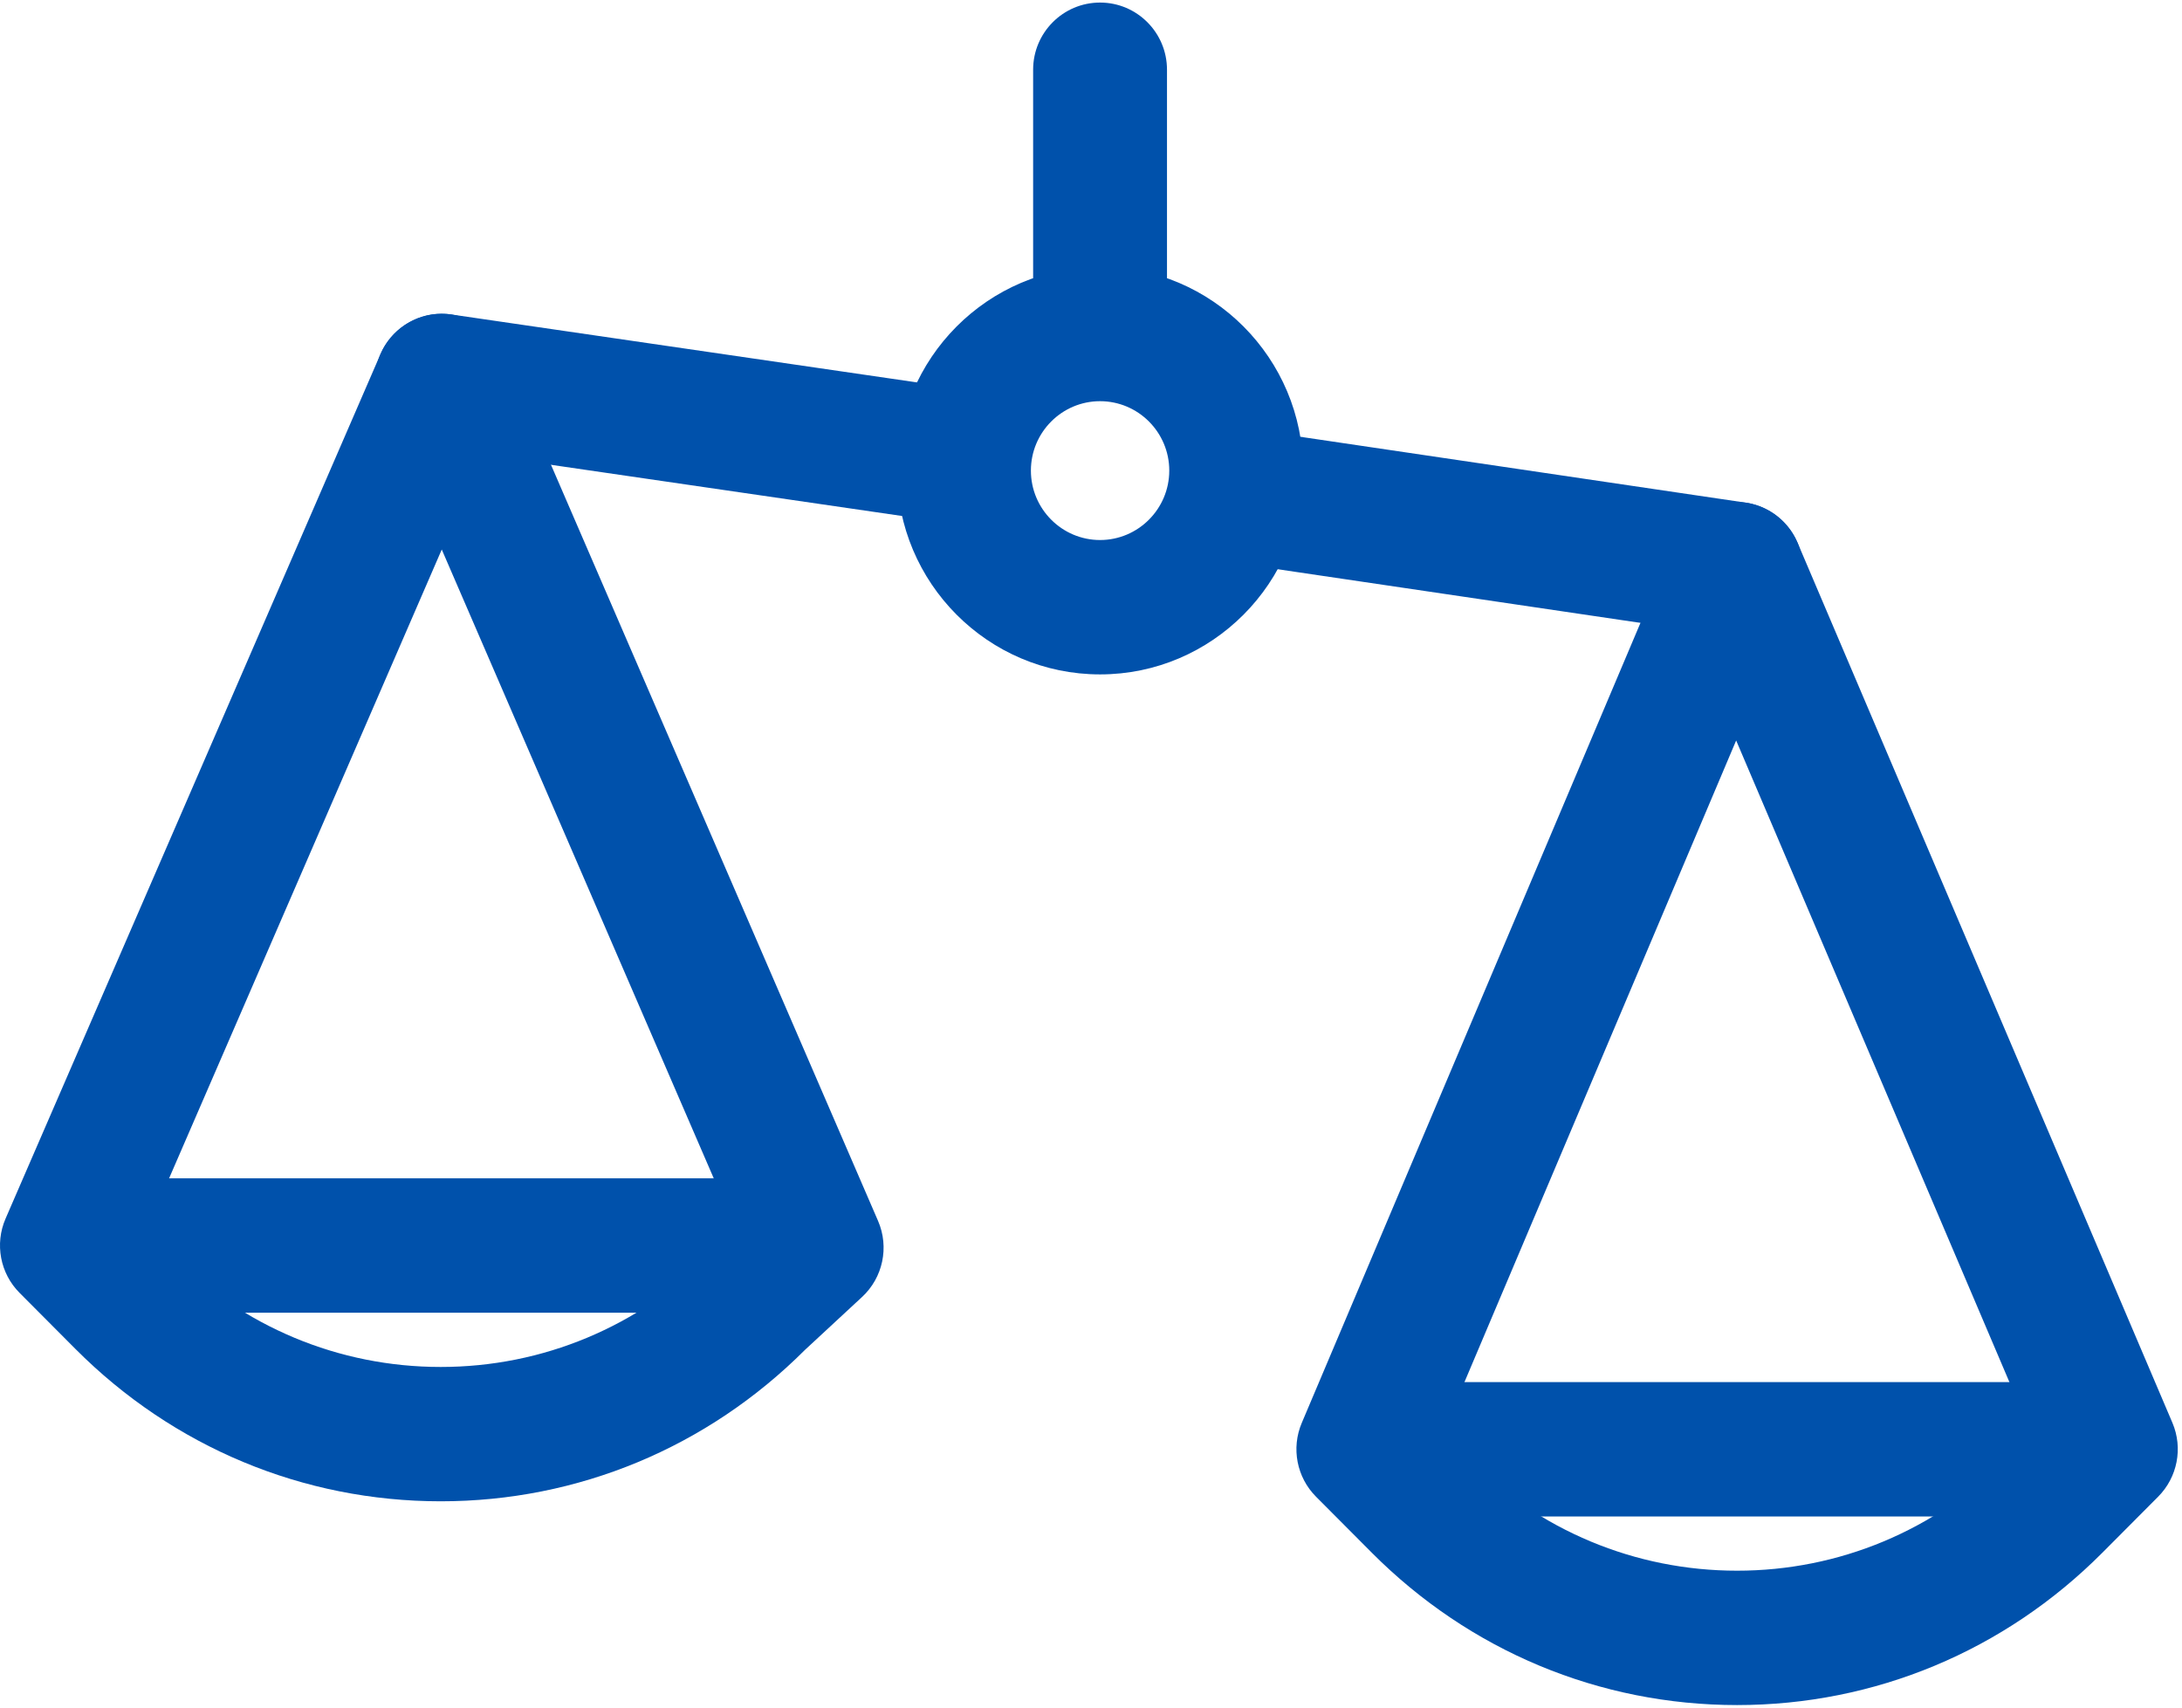
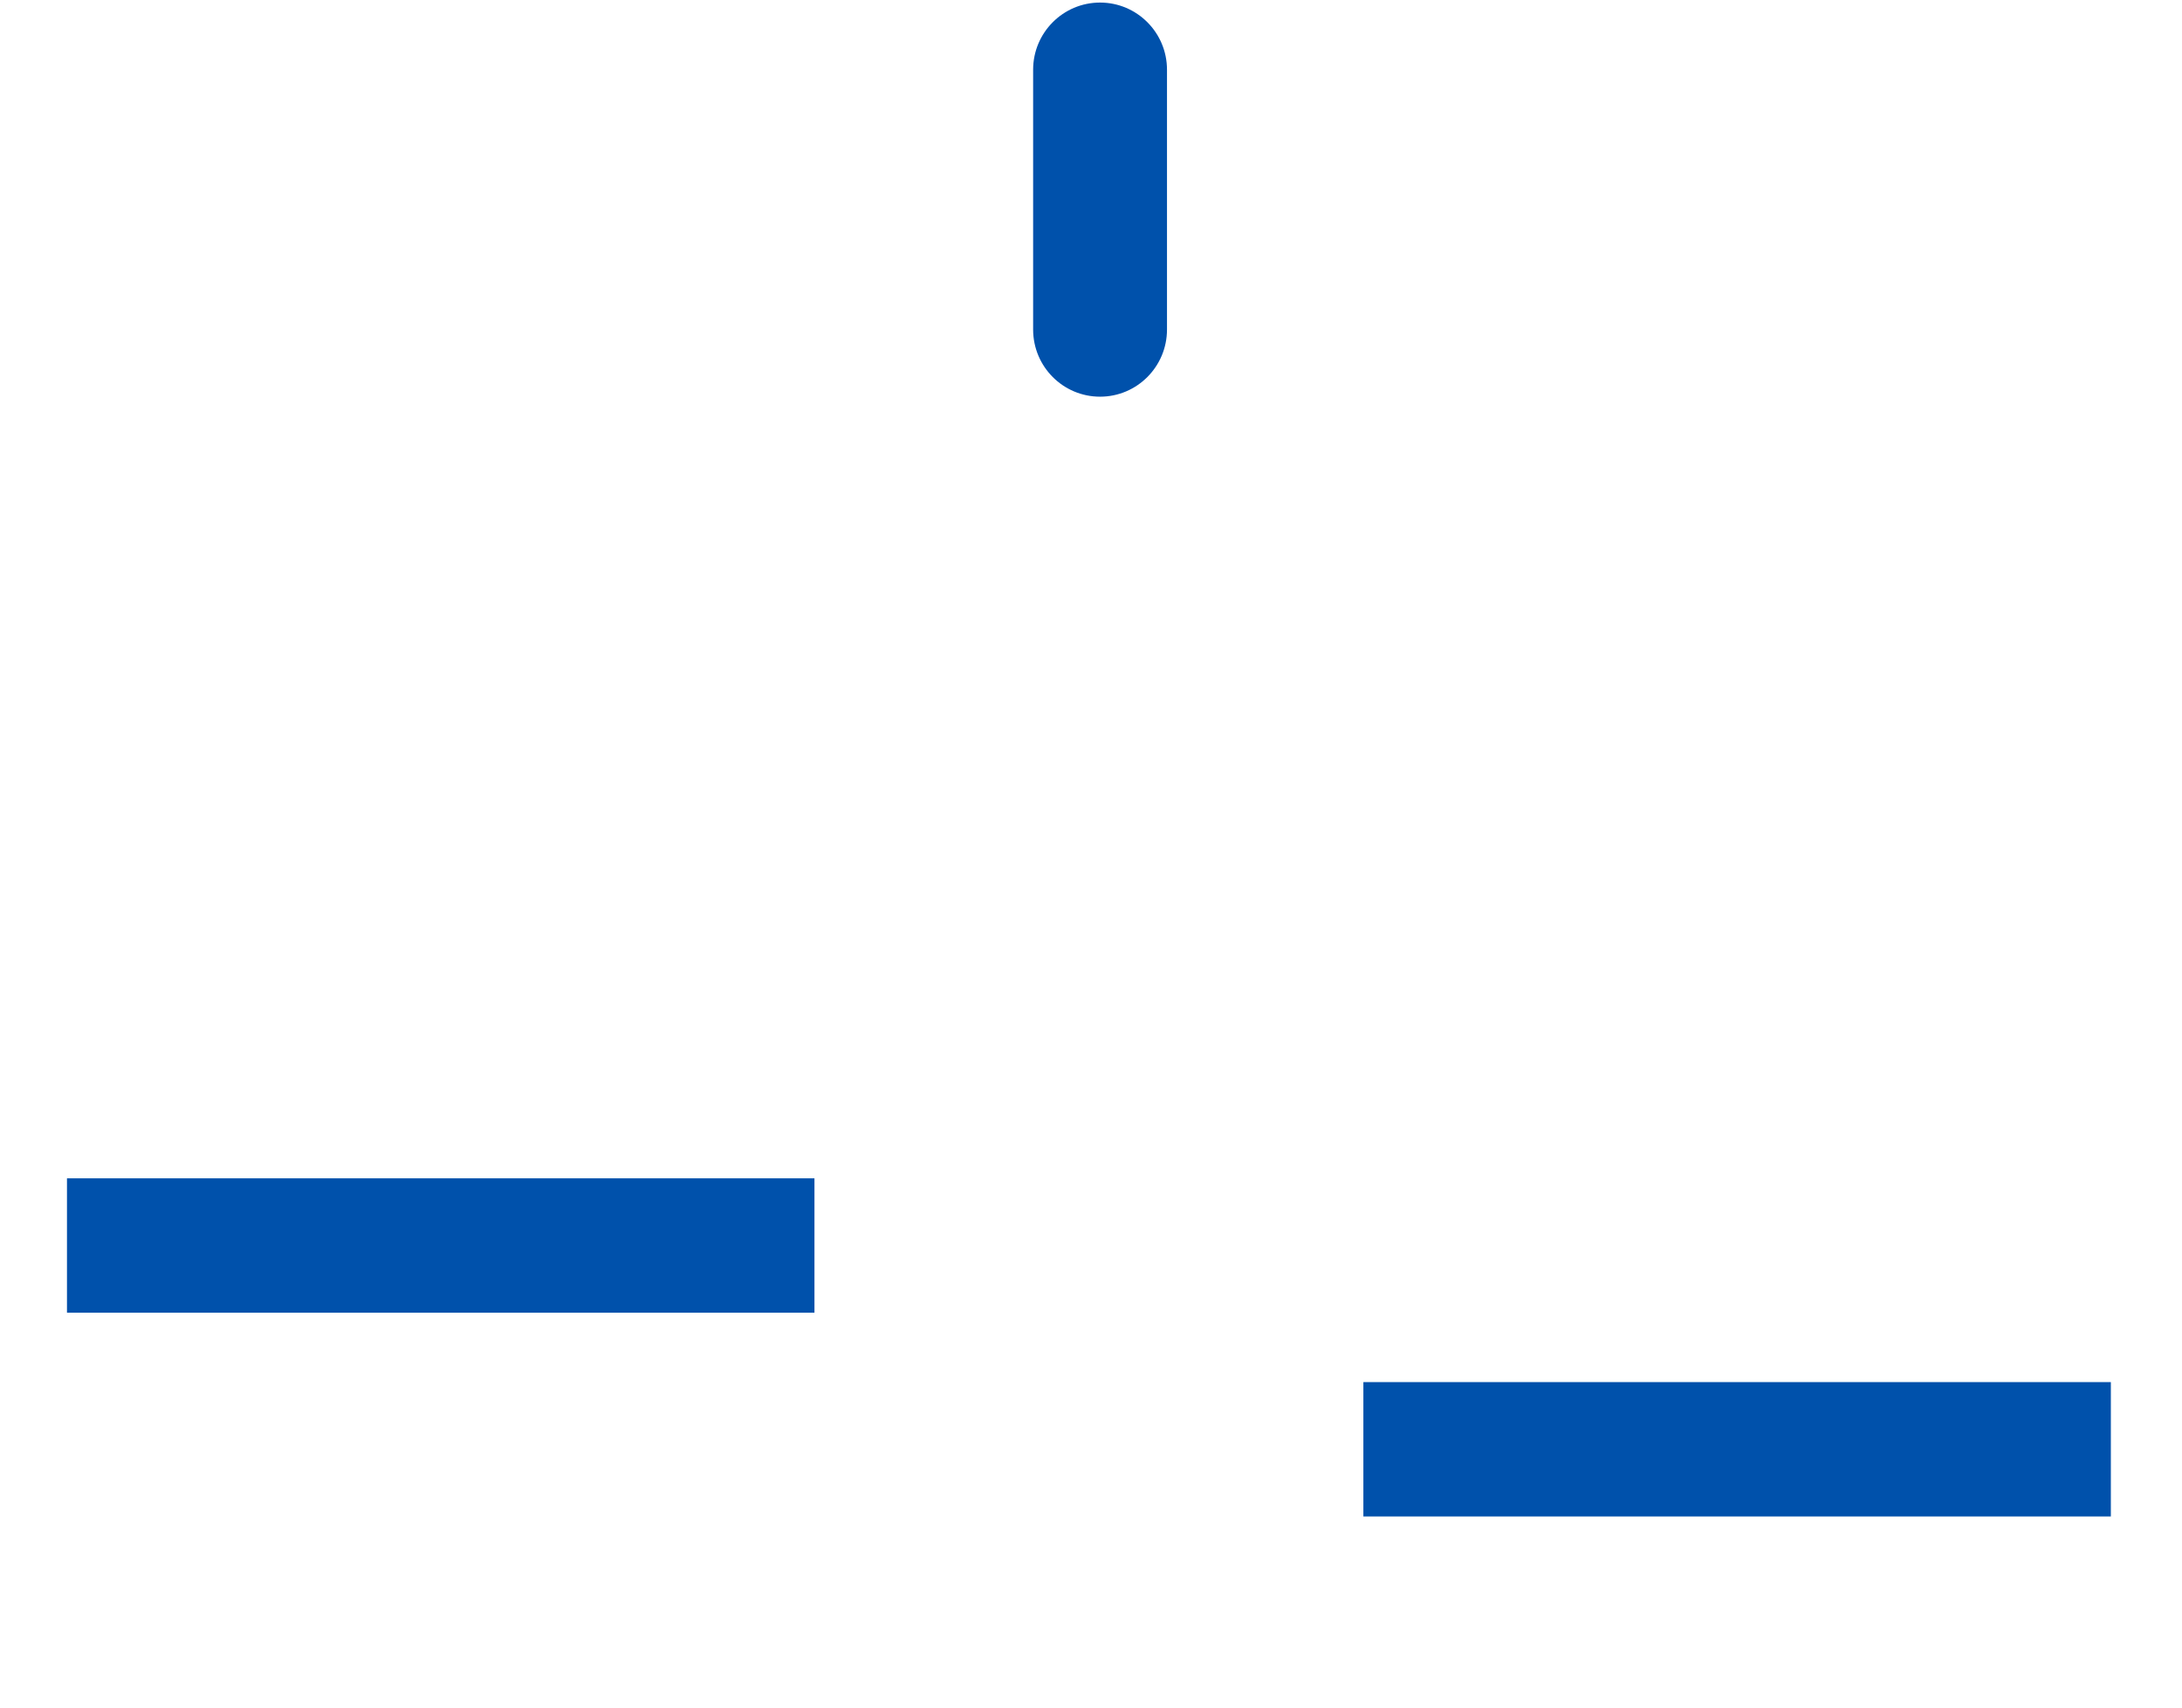
<svg xmlns="http://www.w3.org/2000/svg" width="46px" height="36px" viewBox="0 0 46 36" version="1.1">
  <title>Консультация Юриста, Адвоката бесплатно Онлайн, Телефон - Горячая линия 24/7</title>
  <desc>Помощь Юриста, Адвоката. Получи консультацию! Задай свой вопрос онлайн, по телефону. Горячая линия 24/7 - Чат без регистрации, срочная помощь. Огромный опыт в сложных делах. Все отрасли права. Yurist-Advokat.Online С нами Закон будет на Вашей стороне!</desc>
  <defs />
  <g id="Page-1" stroke="none" stroke-width="1" fill="none" fill-rule="evenodd">
    <g id="1-white-1170" transform="translate(-389, -18)" fill-rule="nonzero" fill="#0051ab">
      <g id="balance" transform="translate(389, 18)">
-         <path d="M18.511,25.74 L10.608,7.469 C10.385,6.951 9.876,6.616 9.314,6.616 L9.314,6.616 C8.752,6.616 8.244,6.951 8.02,7.468 L0.117,25.692 C-0.114,26.225 0.003,26.847 0.414,27.258 L1.59,28.439 C3.654,30.51 6.389,31.651 9.291,31.651 C12.184,31.651 14.91,30.518 16.97,28.459 L18.173,27.344 C18.614,26.936 18.75,26.292 18.511,25.74 Z M15.036,26.397 C15.023,26.41 15.009,26.423 14.996,26.436 C13.466,27.972 11.439,28.819 9.291,28.819 C7.143,28.819 5.117,27.972 3.586,26.436 L3.09,25.937 L9.313,11.585 L15.524,25.945 L15.036,26.397 Z" id="Shape" />
        <rect id="Rectangle-path" x="1.412" y="24.842" width="15.758" height="2.833" />
-         <path d="M45.798,29.996 L37.895,11.441 C37.672,10.92 37.162,10.582 36.597,10.582 C36.597,10.582 36.596,10.582 36.596,10.582 C36.03,10.583 35.519,10.922 35.298,11.444 L27.443,29.999 C27.218,30.53 27.337,31.146 27.744,31.554 L28.92,32.735 C30.984,34.806 33.718,35.947 36.621,35.947 C39.523,35.947 42.258,34.806 44.321,32.735 L45.497,31.554 C45.905,31.145 46.024,30.528 45.798,29.996 Z M42.326,30.732 C40.795,32.268 38.768,33.114 36.62,33.114 C34.472,33.114 32.446,32.268 30.915,30.732 L30.412,30.227 L36.601,15.611 L42.826,30.229 L42.326,30.732 Z" id="Shape" />
        <rect id="Rectangle-path" x="28.742" y="29.138" width="15.758" height="2.833" />
-         <path d="M23.191,5.625 C20.83,5.625 18.91,7.553 18.91,9.921 C18.91,12.29 20.83,14.218 23.191,14.218 C25.551,14.218 27.472,12.29 27.472,9.921 C27.472,7.553 25.552,5.625 23.191,5.625 Z M23.191,11.385 C22.387,11.385 21.733,10.728 21.733,9.921 C21.733,9.114 22.387,8.458 23.191,8.458 C23.995,8.458 24.65,9.114 24.65,9.921 C24.65,10.728 23.995,11.385 23.191,11.385 Z" id="Shape" />
        <path d="M23.191,0.054 C22.412,0.054 21.78,0.688 21.78,1.47 L21.78,6.947 C21.78,7.729 22.411,8.363 23.191,8.363 C23.97,8.363 24.602,7.729 24.602,6.947 L24.602,1.47 C24.602,0.688 23.97,0.054 23.191,0.054 Z" id="Shape" />
-         <path d="M36.803,10.597 L26.267,9.039 C25.496,8.923 24.778,9.46 24.665,10.234 C24.552,11.008 25.084,11.728 25.855,11.841 L36.392,13.399 C36.461,13.41 36.53,13.415 36.599,13.415 C37.287,13.415 37.89,12.909 37.993,12.204 C38.107,11.431 37.574,10.711 36.803,10.597 Z" id="Shape" />
-         <path d="M20.524,8.236 L9.517,6.63 C8.748,6.515 8.03,7.054 7.918,7.829 C7.806,8.603 8.34,9.322 9.112,9.434 L20.119,11.039 C20.187,11.05 20.256,11.054 20.323,11.054 C21.013,11.054 21.616,10.546 21.718,9.841 C21.83,9.067 21.296,8.348 20.524,8.236 Z" id="Shape" />
      </g>
    </g>
  </g>
</svg>